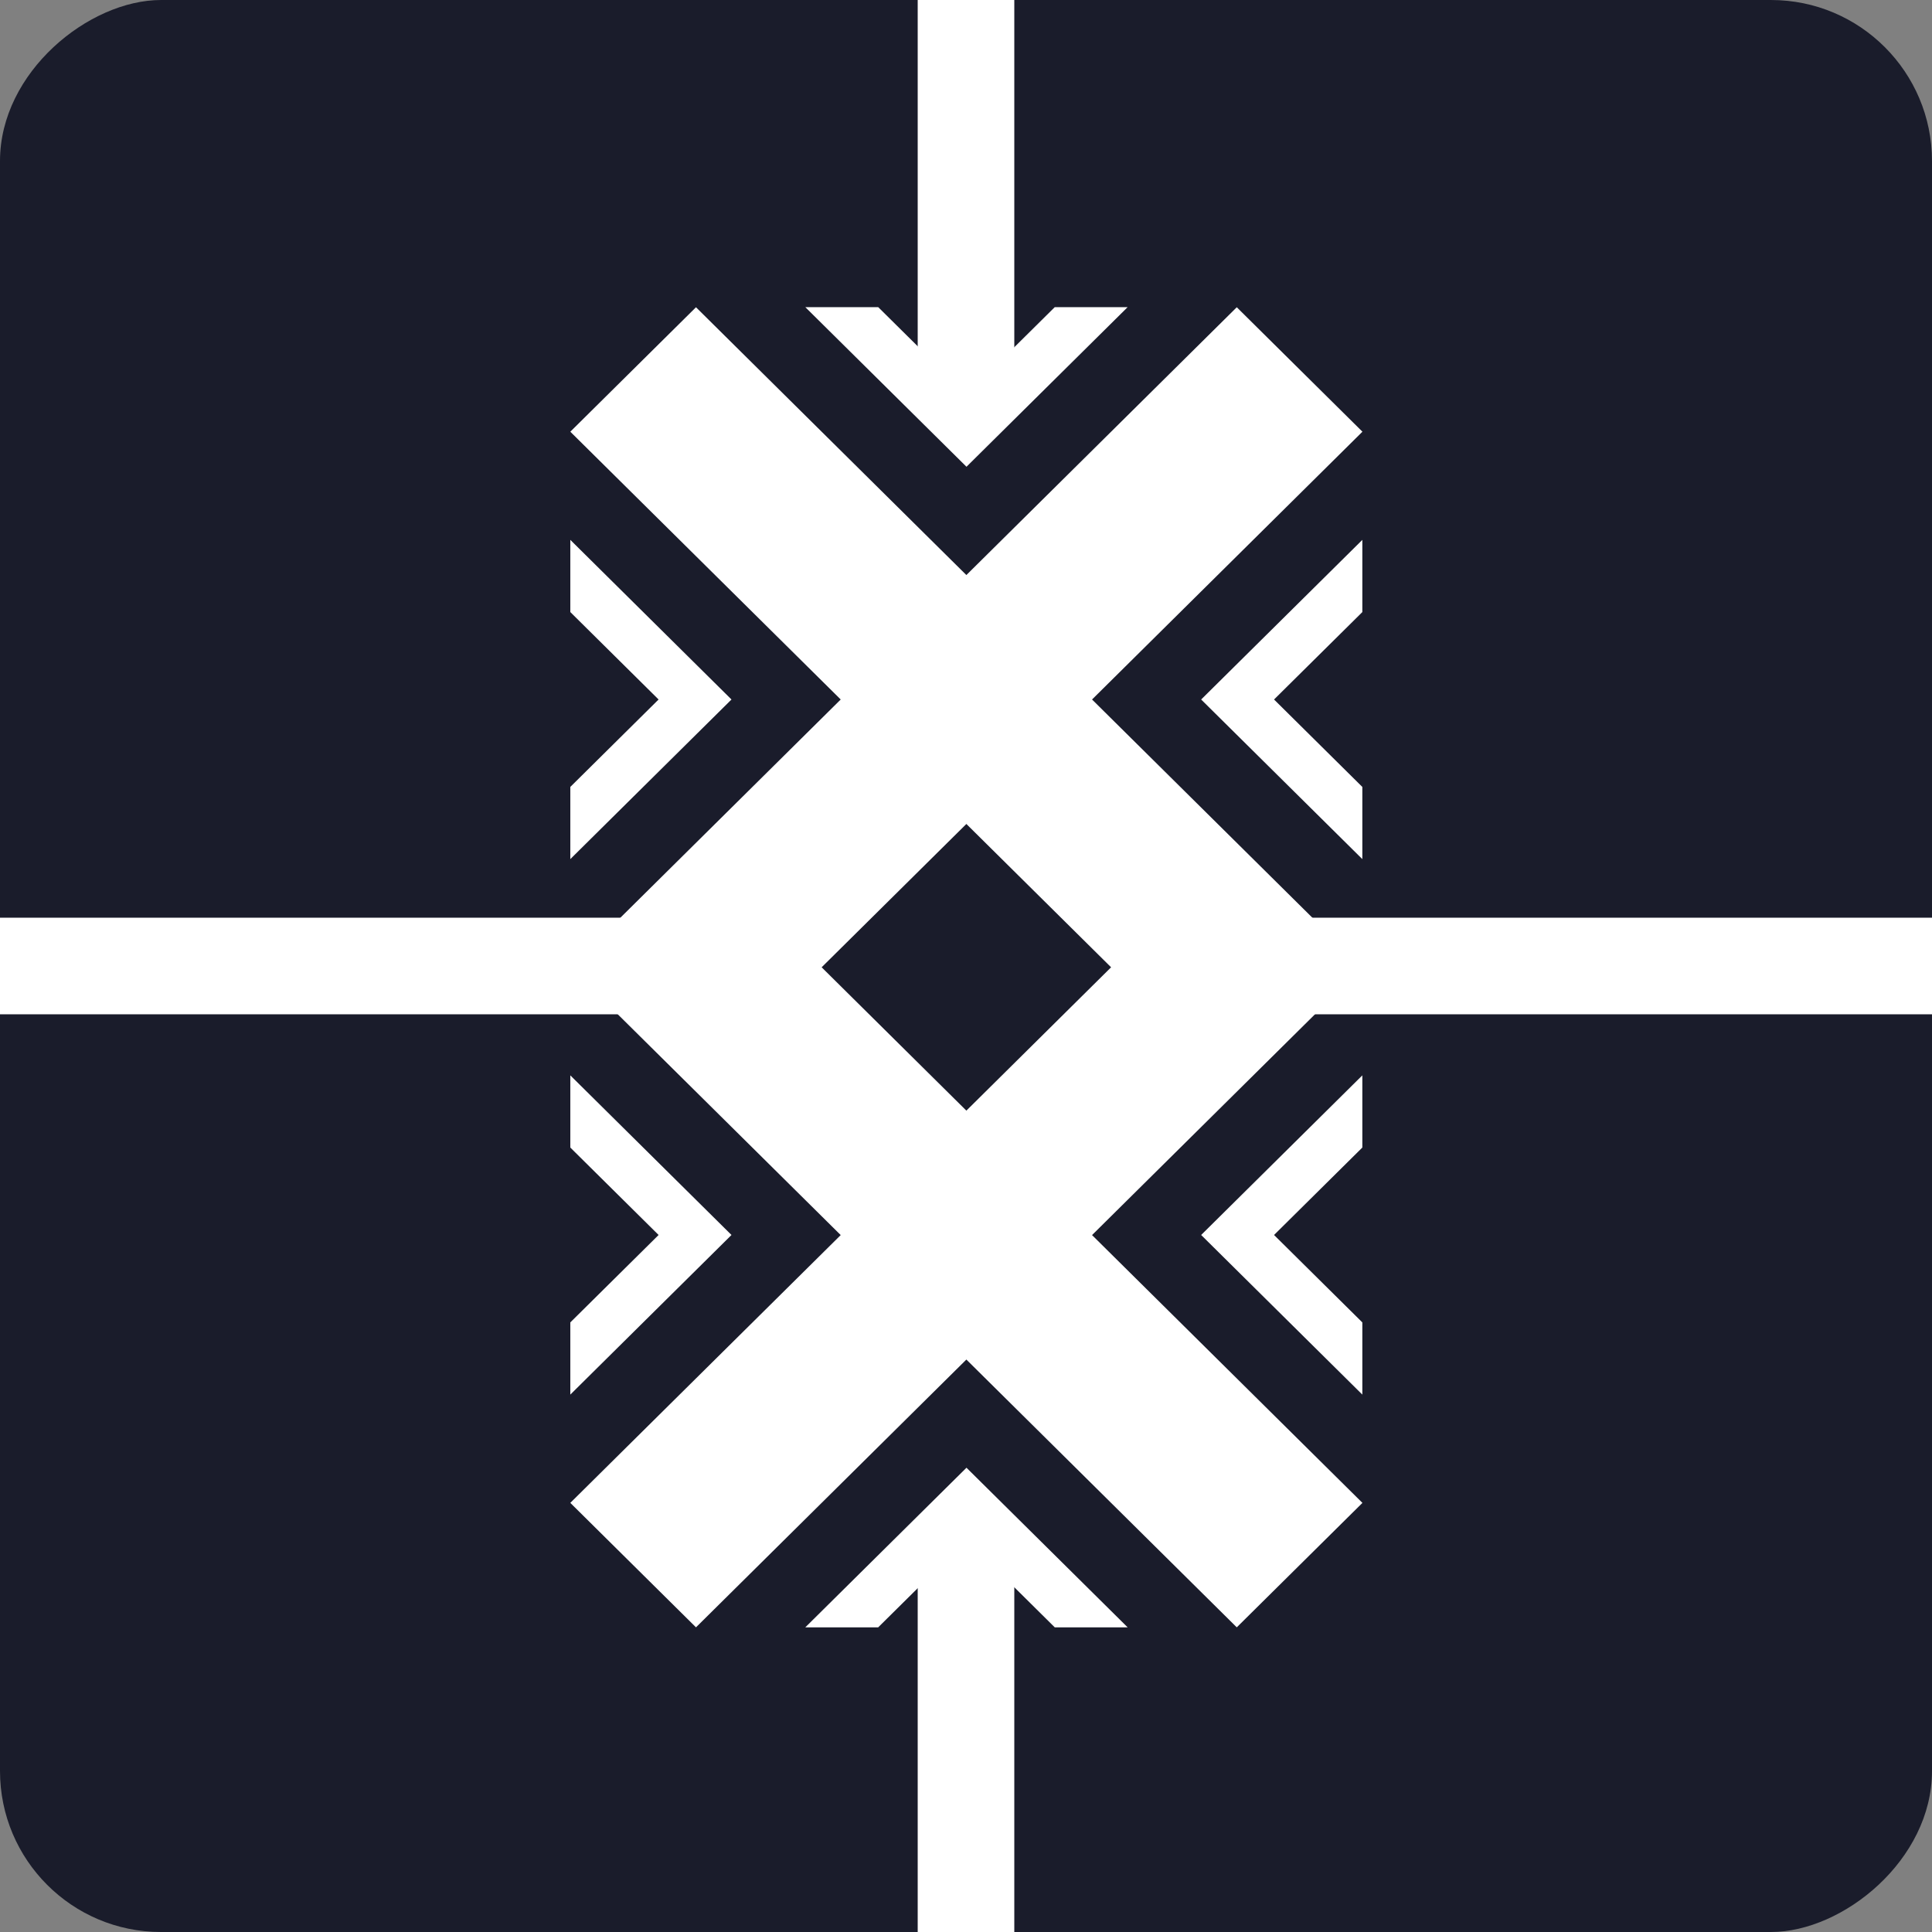
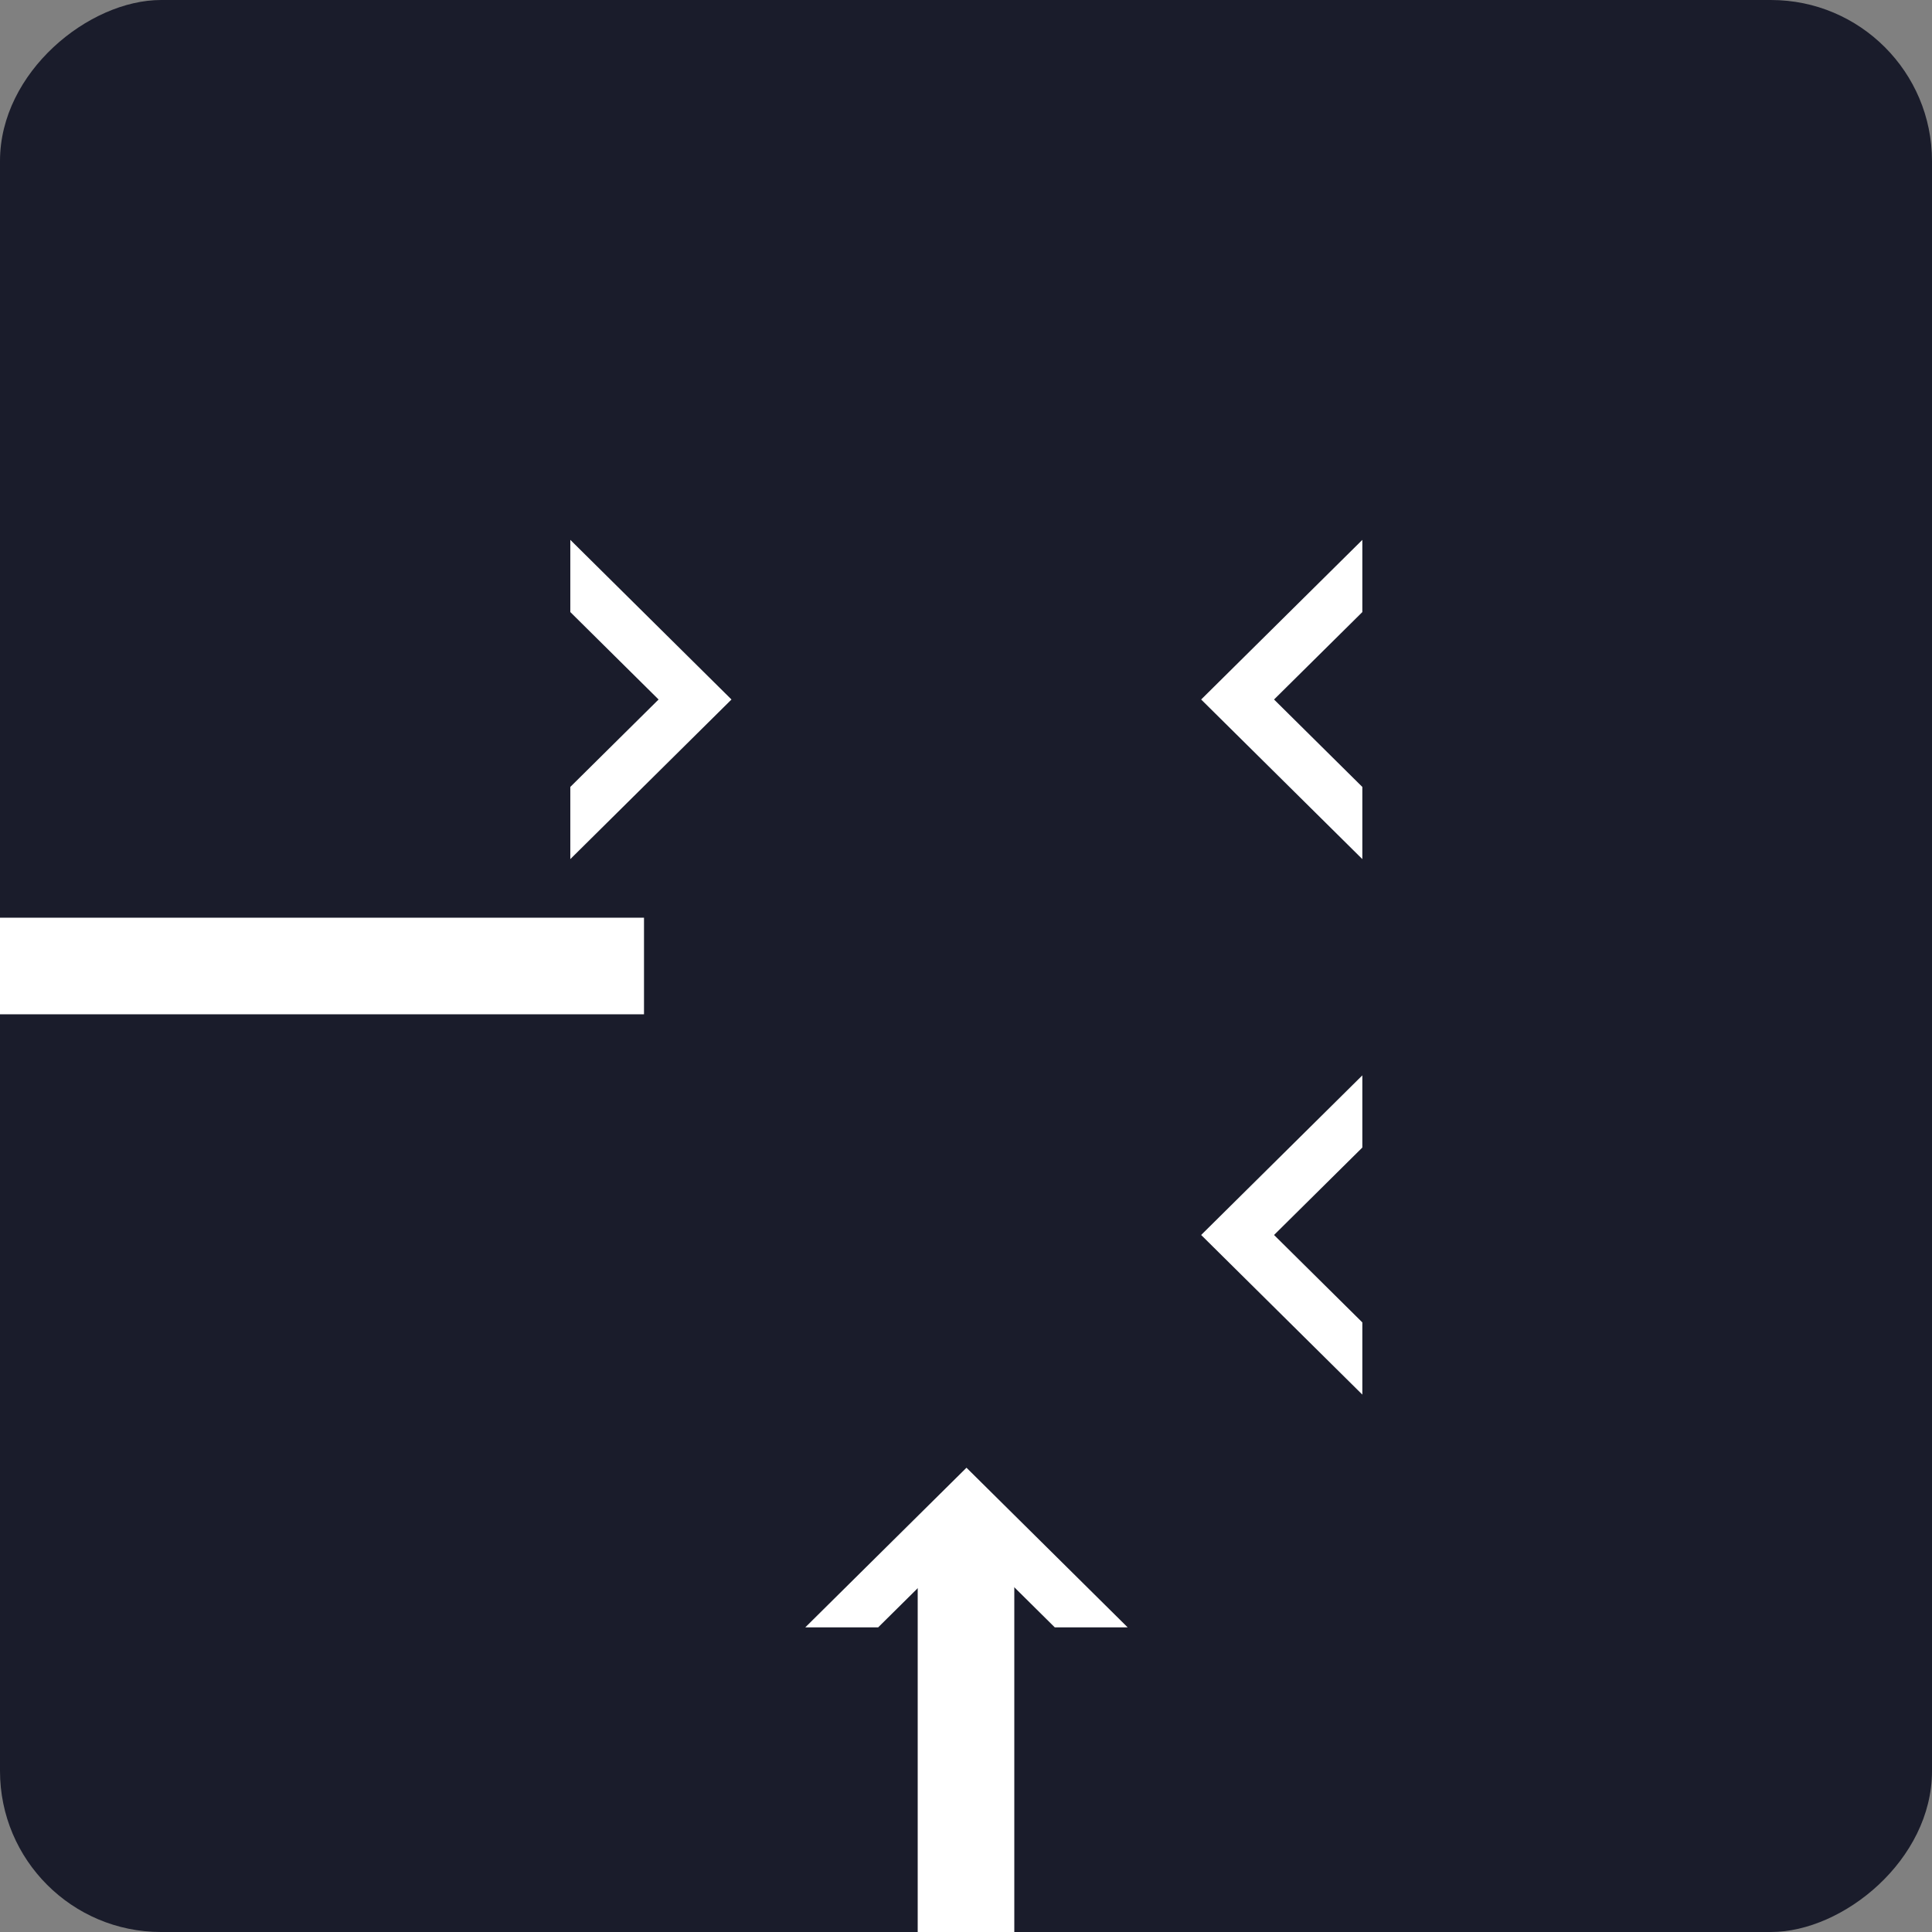
<svg xmlns="http://www.w3.org/2000/svg" width="120" height="120" viewBox="0 0 120 120" fill="none">
  <rect x="0" y="0" width="120" height="120" fill="#808080" stroke="none" />
  <rect y="120" width="120" height="120" rx="10" transform="rotate(-90 0 120)" fill="#1A1C2B" />
-   <path fill-rule="evenodd" clip-rule="evenodd" d="M60.023 84.444L76.818 101.077L84.623 93.347L67.829 76.713L84.623 60.08L67.829 43.447L84.623 26.814L76.818 19.084L60.023 35.717L43.229 19.084L35.423 26.814L52.218 43.447L35.423 60.08L52.218 76.713L35.423 93.346L43.229 101.077L60.023 84.444ZM60.023 68.983L69.012 60.08L60.023 51.178L51.034 60.08L60.023 68.983Z" fill="white" />
  <path fill-rule="evenodd" clip-rule="evenodd" d="M70.04 101.077L60.03 91.163L50.019 101.077L50.019 101.077H54.546L54.546 101.077L60.03 95.646L65.513 101.077L65.513 101.077L70.04 101.077Z" fill="white" />
-   <path fill-rule="evenodd" clip-rule="evenodd" d="M35.423 86.621L45.434 76.707L35.423 66.793V71.276L40.907 76.707L35.423 82.137V86.621Z" fill="white" />
  <path fill-rule="evenodd" clip-rule="evenodd" d="M35.423 53.361L35.423 53.361L45.434 43.447L35.423 33.532L35.423 33.532V38.016L40.906 43.447L35.423 48.877V53.361Z" fill="white" />
-   <path fill-rule="evenodd" clip-rule="evenodd" d="M50.019 19.077L60.03 28.991L70.04 19.077H65.513L60.03 24.507L54.547 19.077H50.019Z" fill="white" />
  <path fill-rule="evenodd" clip-rule="evenodd" d="M84.617 66.793L84.617 66.793L74.606 76.707L84.617 86.621L84.617 86.621V82.137L84.617 82.137L79.133 76.707L84.617 71.276L84.617 71.276V66.793Z" fill="white" />
-   <path fill-rule="evenodd" clip-rule="evenodd" d="M84.617 33.533L74.606 43.447L84.617 53.361V48.878L79.133 43.447L84.617 38.017V33.533Z" fill="white" />
+   <path fill-rule="evenodd" clip-rule="evenodd" d="M84.617 33.533L74.606 43.447L84.617 53.361V48.878L79.133 43.447L84.617 38.017Z" fill="white" />
  <rect x="57" y="95" width="6" height="25" fill="white" />
-   <rect x="57" width="6" height="25" fill="white" />
  <rect y="63" width="6" height="40" transform="rotate(-90 0 63)" fill="white" />
-   <rect x="80" y="63" width="6" height="40" transform="rotate(-90 80 63)" fill="white" />
</svg>